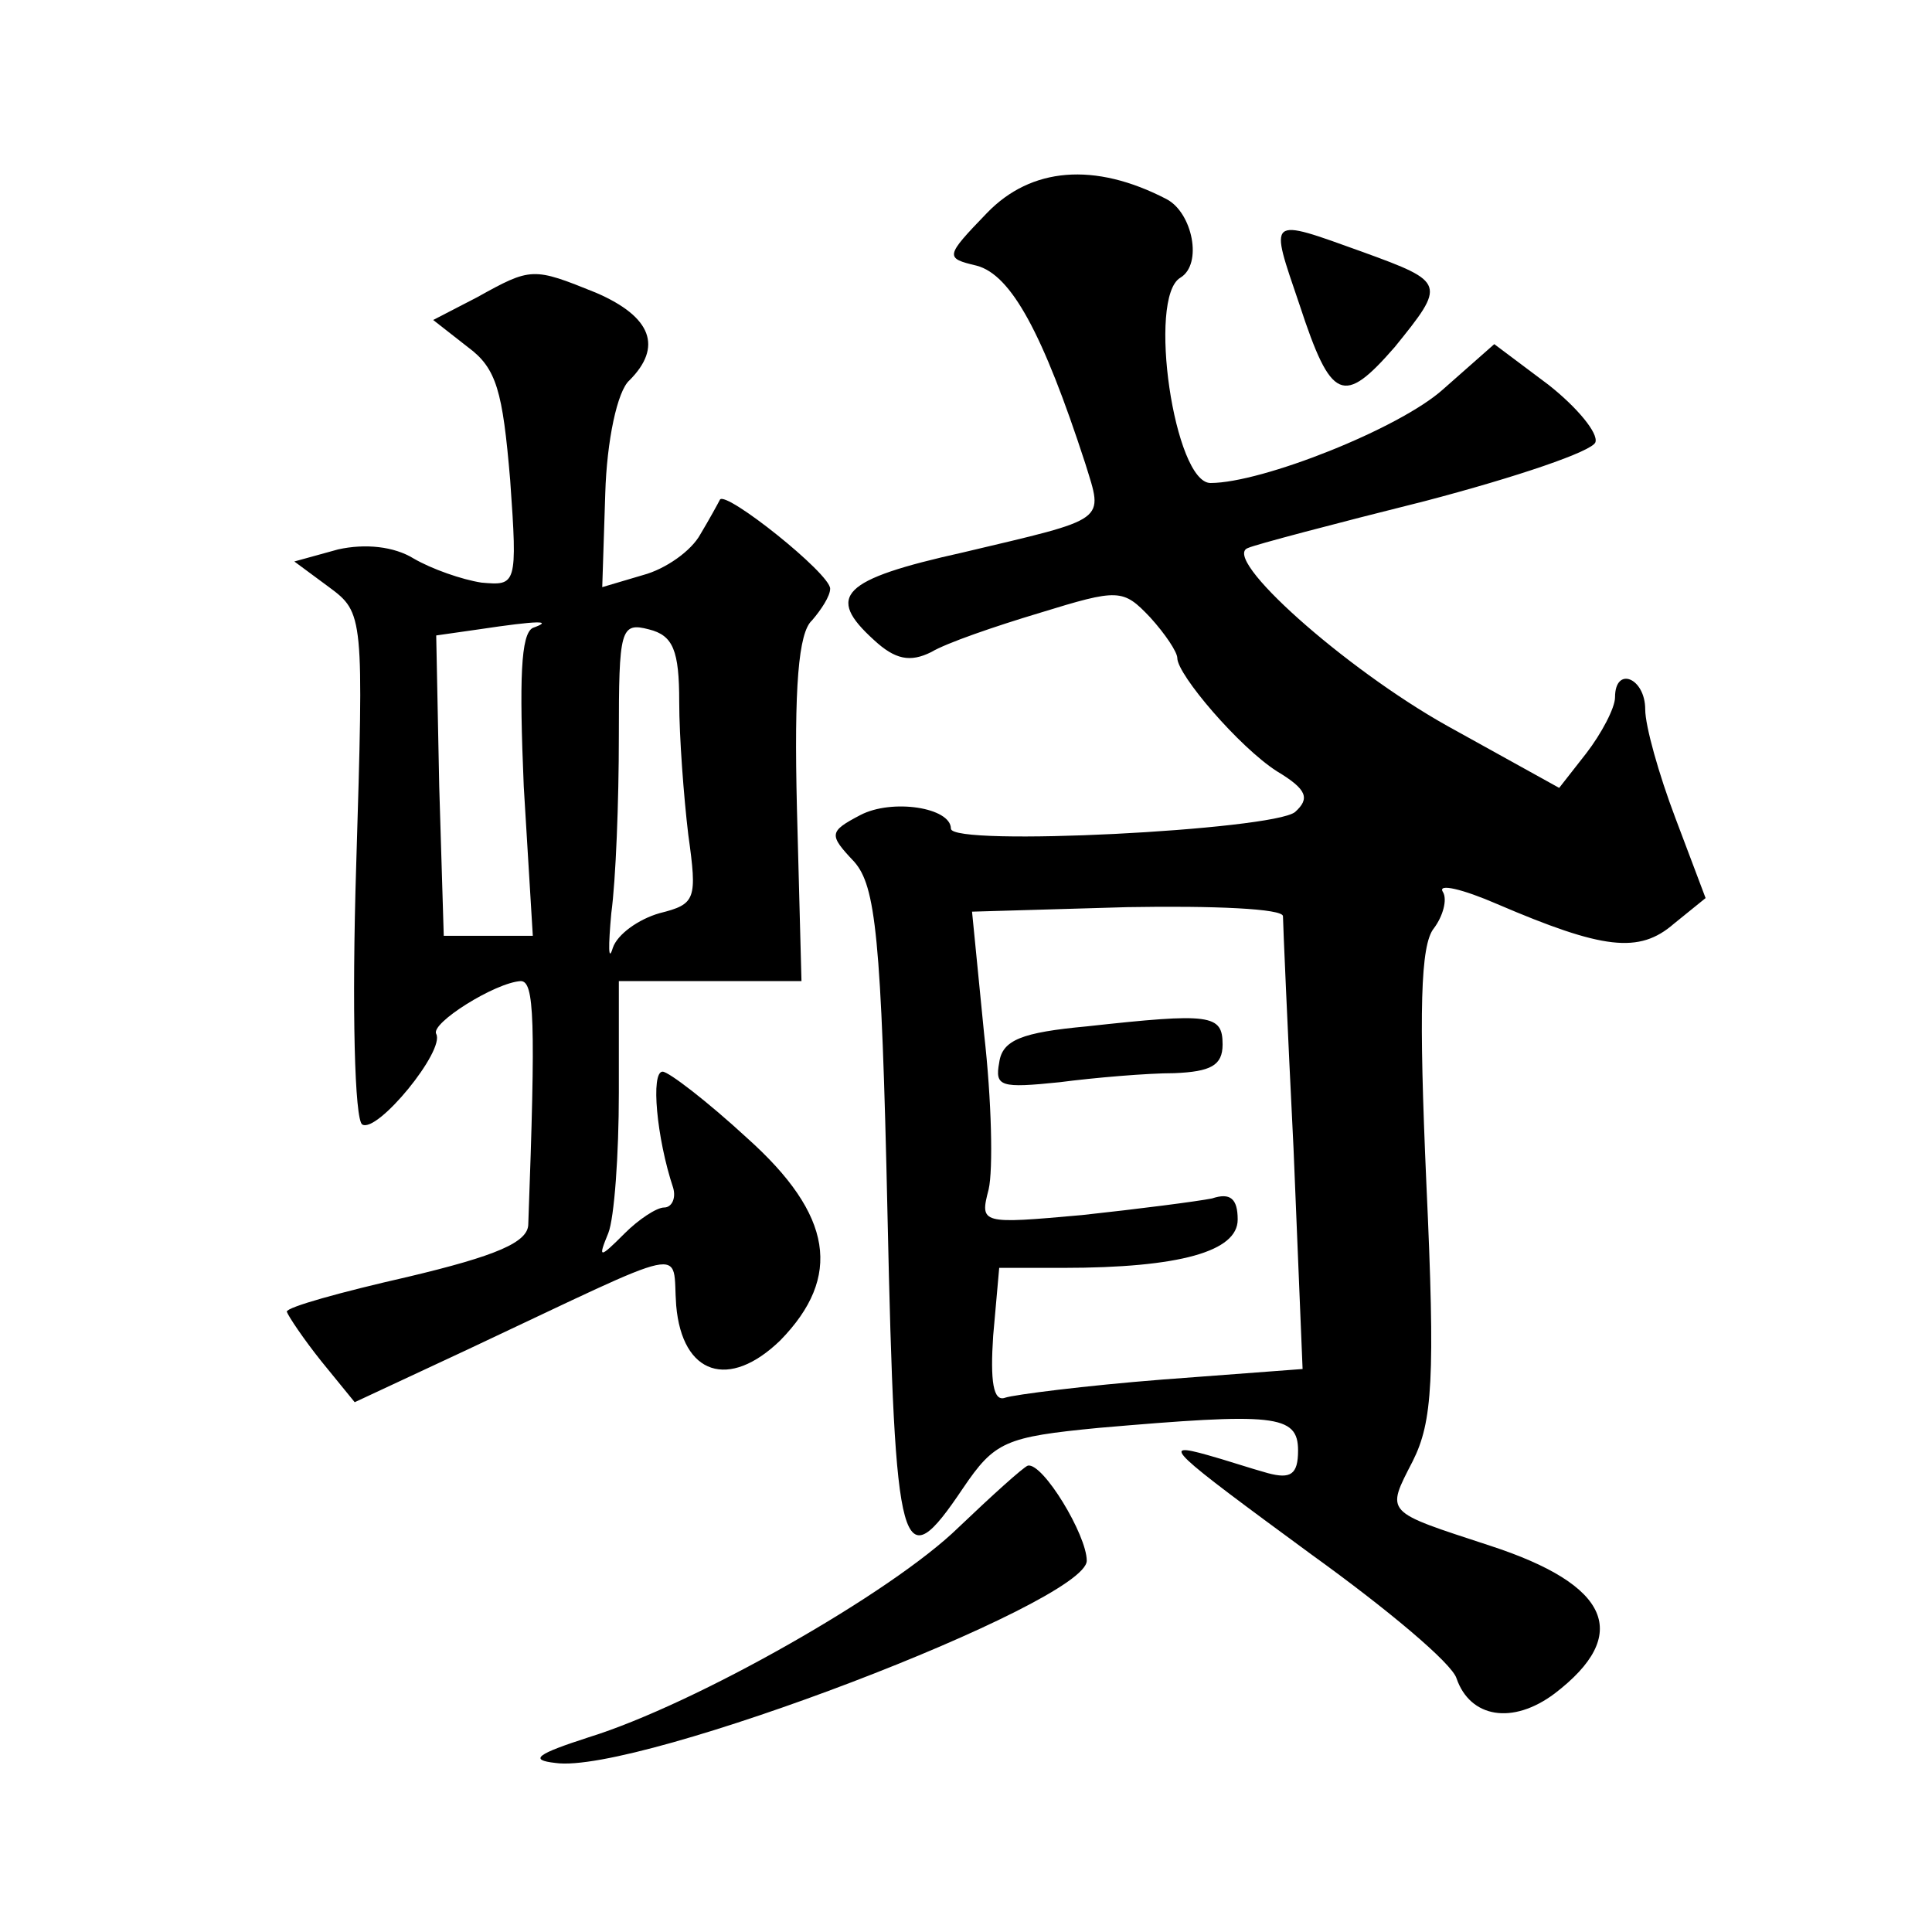
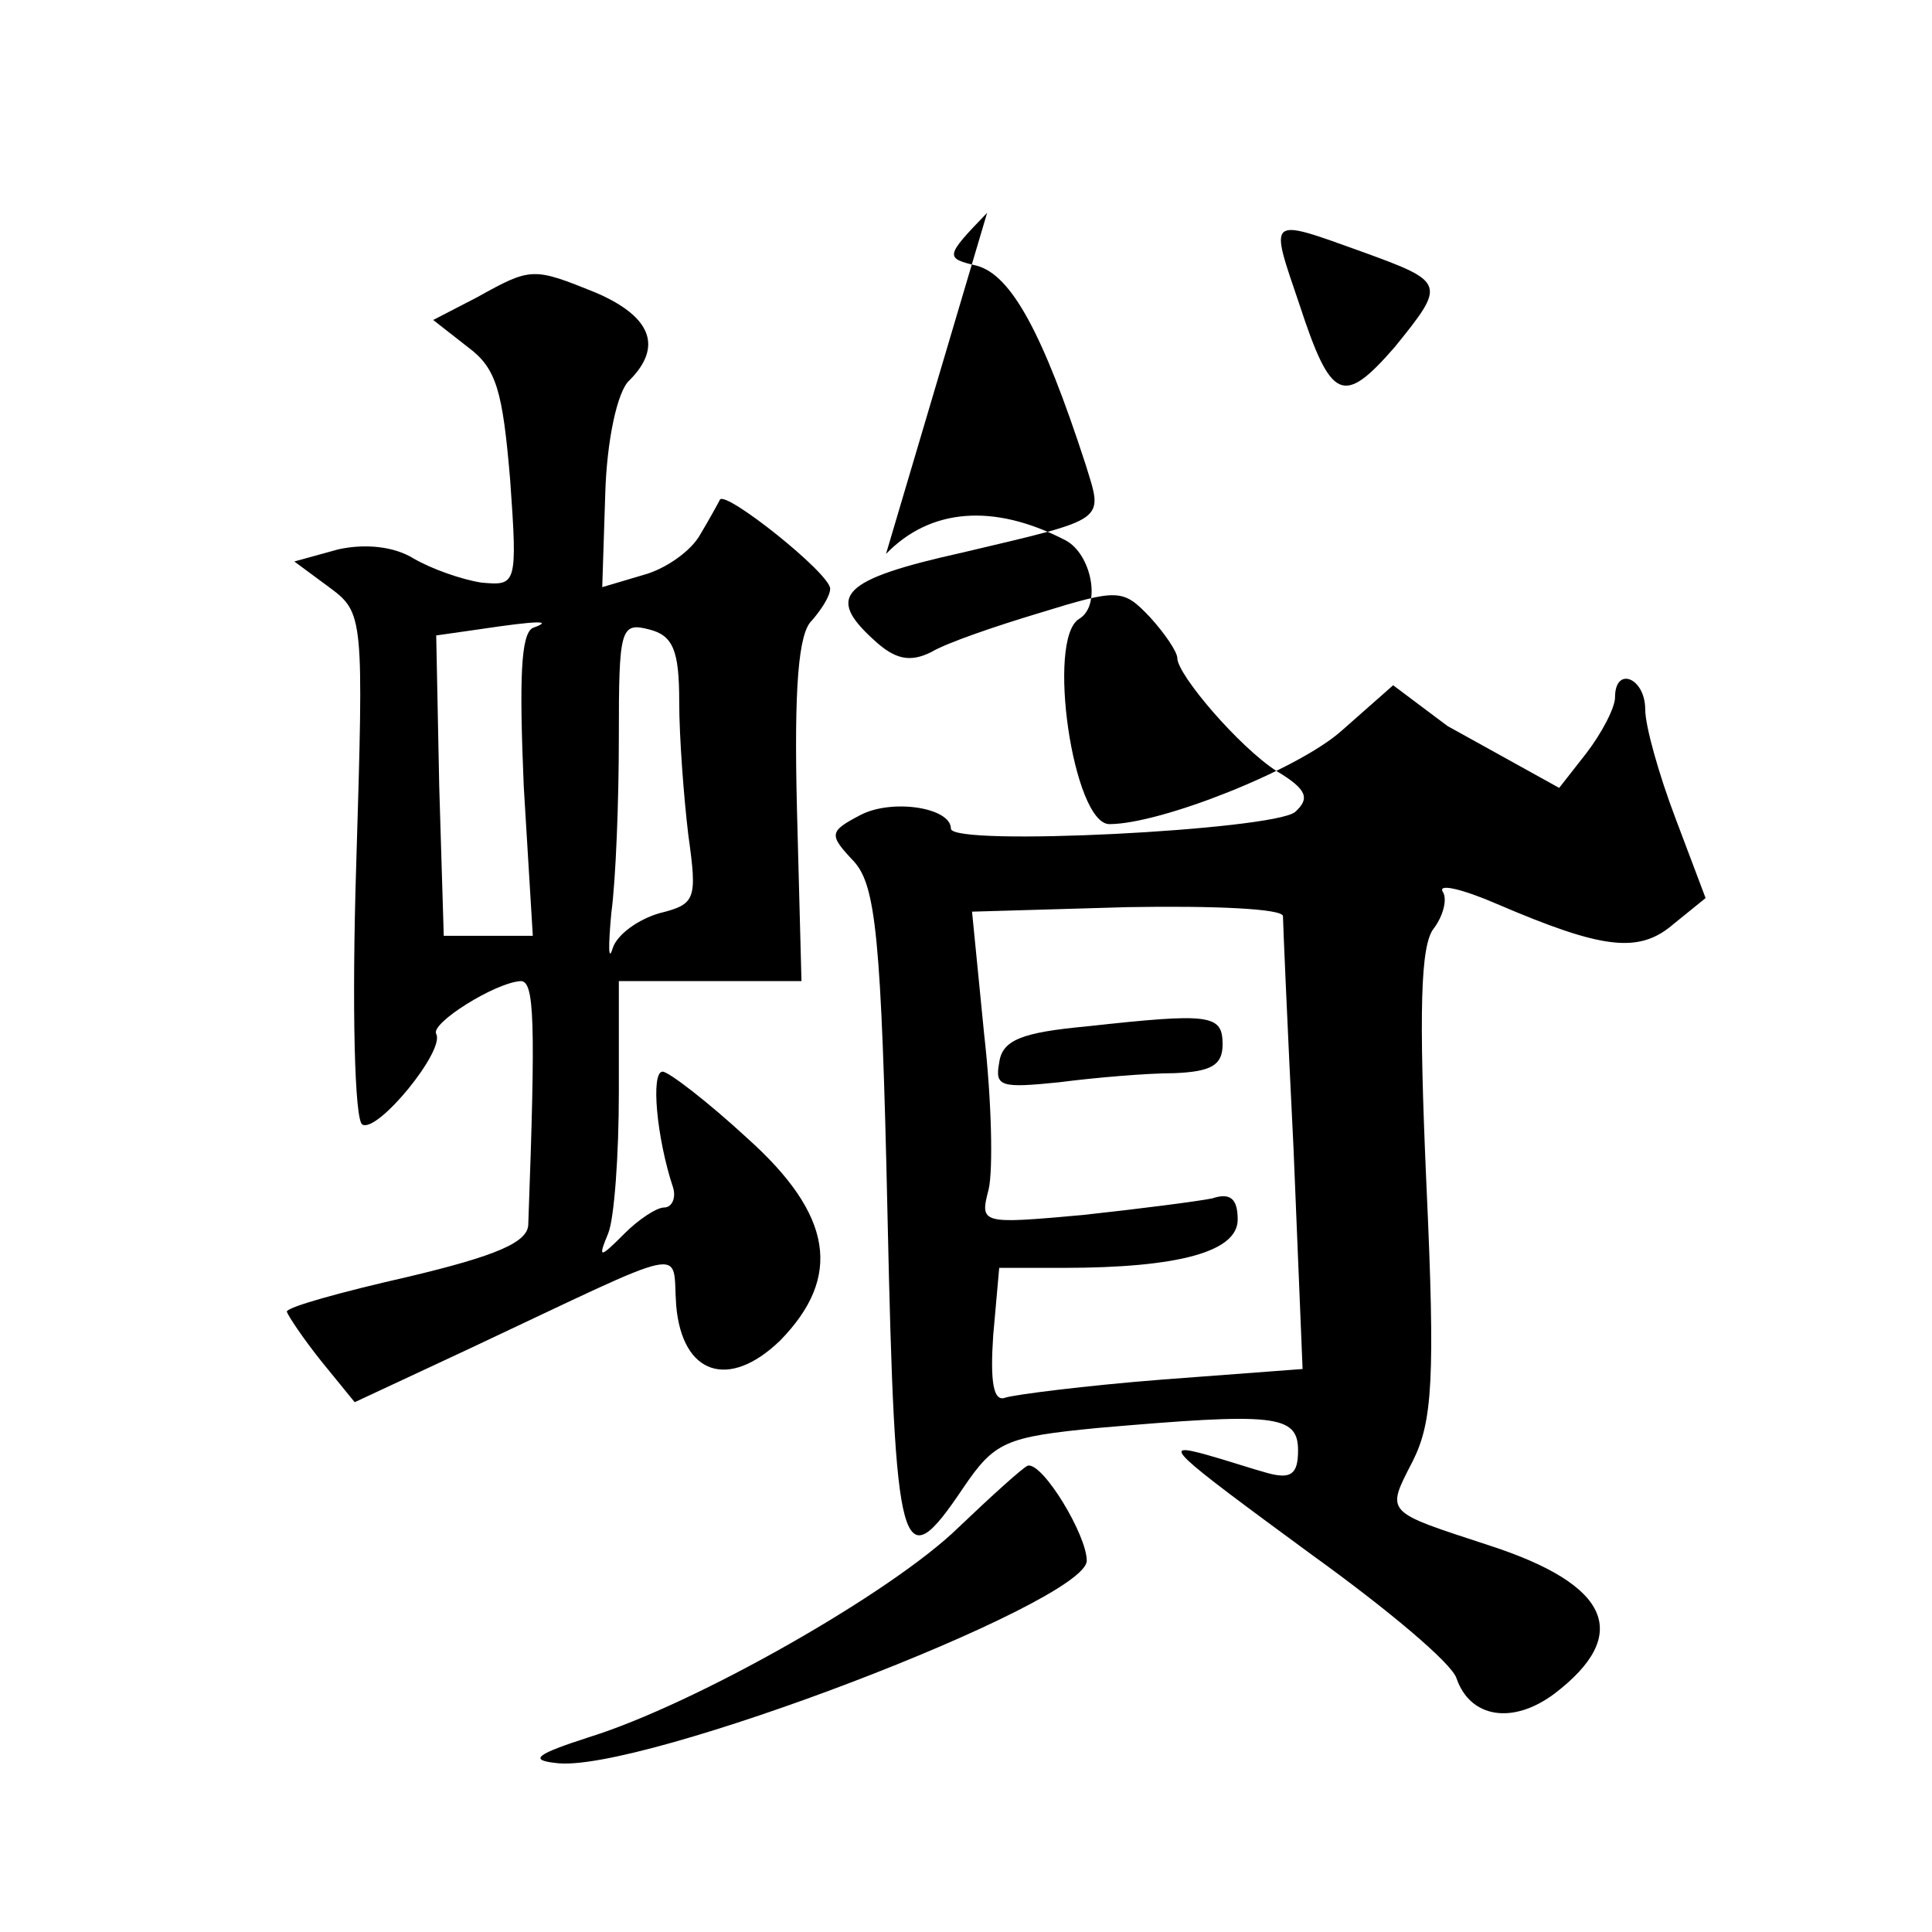
<svg xmlns="http://www.w3.org/2000/svg" version="1.0" width="128pt" height="128pt" viewBox="0 0 128 128" preserveAspectRatio="xMidYMid meet">
  <g transform="translate(0,128) scale(0.1,-0.1)" fill="#0" stroke="none">
-     <path d="M654 1139 c-28 -29 -28 -30 -7 -35 23 -6 44 -45 72 -131 12 -39 16 -36 -81 -59 -81 -18 -91 -29 -59 -58 14 -13 24 -15 38 -8 10 6 42 17 72 26 52 16 55 16 73 -3 10 -11 18 -23 18 -27 0 -11 41 -59 66 -75 20 -12 22 -18 12 -27 -15 -12 -228 -23 -228 -11 0 14 -39 20 -60 9 -21 -11 -21 -13 -4 -31 14 -16 18 -49 22 -234 5 -229 9 -242 50 -181 21 31 28 34 90 40 116 10 132 9 132 -15 0 -16 -5 -19 -20 -15 -11 3 -29 9 -40 12 -32 9 -25 3 69 -66 50 -36 93 -72 96 -82 9 -26 37 -31 65 -10 51 39 37 72 -43 98 -70 23 -69 21 -51 56 13 26 15 54 9 184 -5 114 -4 158 5 169 6 8 9 19 6 24 -4 6 13 2 36 -8 70 -30 94 -33 117 -13 l21 17 -20 53 c-11 29 -20 61 -20 72 0 21 -20 29 -20 8 0 -7 -9 -24 -19 -37 l-18 -23 -74 41 c-68 38 -151 112 -132 118 4 2 57 16 117 31 61 16 111 33 113 39 2 6 -12 23 -31 38 l-36 27 -34 -30 c-29 -26 -120 -62 -154 -62 -24 0 -42 123 -20 136 15 9 8 43 -9 52 -48 25 -90 21 -119 -9z m196 -466 c0 -4 3 -74 7 -154 l6 -146 -93 -7 c-51 -4 -98 -10 -104 -12 -8 -3 -10 11 -8 41 l4 45 42 0 c78 0 116 11 116 32 0 14 -5 18 -17 14 -10 -2 -49 -7 -86 -11 -67 -6 -68 -6 -62 17 3 13 2 59 -3 103 l-8 81 103 3 c57 1 103 -1 103 -6z M720 600 c-43 -4 -56 -9 -58 -24 -3 -16 1 -17 40 -13 23 3 58 6 76 6 24 1 32 5 32 19 0 20 -8 21 -90 12z M861 1078 c21 -64 29 -67 63 -28 34 42 34 43 -21 63 -64 23 -62 24 -42 -35z M316 1083 l-29 -15 23 -18 c19 -14 23 -29 28 -88 5 -70 4 -70 -19 -68 -13 2 -33 9 -45 16 -13 8 -32 10 -50 6 l-29 -8 23 -17 c23 -17 23 -19 18 -184 -3 -96 -1 -169 4 -172 10 -6 55 49 49 60 -4 7 39 34 56 35 9 0 10 -25 5 -161 0 -12 -21 -21 -80 -35 -44 -10 -80 -20 -80 -23 1 -3 11 -18 23 -33 l22 -27 75 35 c151 71 135 68 138 29 4 -46 35 -56 69 -23 41 42 35 83 -22 134 -26 24 -52 44 -56 44 -8 0 -4 -44 7 -77 2 -7 -1 -13 -6 -13 -5 0 -17 -8 -26 -17 -17 -17 -18 -17 -11 0 4 10 7 52 7 93 l0 74 61 0 60 0 -3 114 c-2 81 1 117 10 125 6 7 12 16 12 21 0 10 -69 65 -73 59 -1 -2 -7 -13 -13 -23 -6 -11 -23 -23 -38 -27 l-27 -8 2 62 c1 35 8 68 16 75 22 22 15 42 -22 58 -42 17 -43 17 -79 -3z m37 -219 c-8 -4 -9 -34 -6 -105 l6 -99 -30 0 -29 0 -3 99 -2 100 28 4 c40 6 50 6 36 1z m97 -49 c0 -23 3 -63 6 -88 6 -43 5 -46 -19 -52 -14 -4 -28 -14 -31 -23 -3 -10 -3 1 -1 23 3 22 5 74 5 117 0 71 1 76 20 71 16 -4 20 -14 20 -48z M635 268 c-44 -43 -174 -117 -245 -139 -34 -11 -40 -15 -22 -17 54 -8 352 106 352 134 0 17 -29 65 -39 63 -3 -1 -24 -20 -46 -41z" />
+     <path d="M654 1139 c-28 -29 -28 -30 -7 -35 23 -6 44 -45 72 -131 12 -39 16 -36 -81 -59 -81 -18 -91 -29 -59 -58 14 -13 24 -15 38 -8 10 6 42 17 72 26 52 16 55 16 73 -3 10 -11 18 -23 18 -27 0 -11 41 -59 66 -75 20 -12 22 -18 12 -27 -15 -12 -228 -23 -228 -11 0 14 -39 20 -60 9 -21 -11 -21 -13 -4 -31 14 -16 18 -49 22 -234 5 -229 9 -242 50 -181 21 31 28 34 90 40 116 10 132 9 132 -15 0 -16 -5 -19 -20 -15 -11 3 -29 9 -40 12 -32 9 -25 3 69 -66 50 -36 93 -72 96 -82 9 -26 37 -31 65 -10 51 39 37 72 -43 98 -70 23 -69 21 -51 56 13 26 15 54 9 184 -5 114 -4 158 5 169 6 8 9 19 6 24 -4 6 13 2 36 -8 70 -30 94 -33 117 -13 l21 17 -20 53 c-11 29 -20 61 -20 72 0 21 -20 29 -20 8 0 -7 -9 -24 -19 -37 l-18 -23 -74 41 l-36 27 -34 -30 c-29 -26 -120 -62 -154 -62 -24 0 -42 123 -20 136 15 9 8 43 -9 52 -48 25 -90 21 -119 -9z m196 -466 c0 -4 3 -74 7 -154 l6 -146 -93 -7 c-51 -4 -98 -10 -104 -12 -8 -3 -10 11 -8 41 l4 45 42 0 c78 0 116 11 116 32 0 14 -5 18 -17 14 -10 -2 -49 -7 -86 -11 -67 -6 -68 -6 -62 17 3 13 2 59 -3 103 l-8 81 103 3 c57 1 103 -1 103 -6z M720 600 c-43 -4 -56 -9 -58 -24 -3 -16 1 -17 40 -13 23 3 58 6 76 6 24 1 32 5 32 19 0 20 -8 21 -90 12z M861 1078 c21 -64 29 -67 63 -28 34 42 34 43 -21 63 -64 23 -62 24 -42 -35z M316 1083 l-29 -15 23 -18 c19 -14 23 -29 28 -88 5 -70 4 -70 -19 -68 -13 2 -33 9 -45 16 -13 8 -32 10 -50 6 l-29 -8 23 -17 c23 -17 23 -19 18 -184 -3 -96 -1 -169 4 -172 10 -6 55 49 49 60 -4 7 39 34 56 35 9 0 10 -25 5 -161 0 -12 -21 -21 -80 -35 -44 -10 -80 -20 -80 -23 1 -3 11 -18 23 -33 l22 -27 75 35 c151 71 135 68 138 29 4 -46 35 -56 69 -23 41 42 35 83 -22 134 -26 24 -52 44 -56 44 -8 0 -4 -44 7 -77 2 -7 -1 -13 -6 -13 -5 0 -17 -8 -26 -17 -17 -17 -18 -17 -11 0 4 10 7 52 7 93 l0 74 61 0 60 0 -3 114 c-2 81 1 117 10 125 6 7 12 16 12 21 0 10 -69 65 -73 59 -1 -2 -7 -13 -13 -23 -6 -11 -23 -23 -38 -27 l-27 -8 2 62 c1 35 8 68 16 75 22 22 15 42 -22 58 -42 17 -43 17 -79 -3z m37 -219 c-8 -4 -9 -34 -6 -105 l6 -99 -30 0 -29 0 -3 99 -2 100 28 4 c40 6 50 6 36 1z m97 -49 c0 -23 3 -63 6 -88 6 -43 5 -46 -19 -52 -14 -4 -28 -14 -31 -23 -3 -10 -3 1 -1 23 3 22 5 74 5 117 0 71 1 76 20 71 16 -4 20 -14 20 -48z M635 268 c-44 -43 -174 -117 -245 -139 -34 -11 -40 -15 -22 -17 54 -8 352 106 352 134 0 17 -29 65 -39 63 -3 -1 -24 -20 -46 -41z" />
  </g>
</svg>